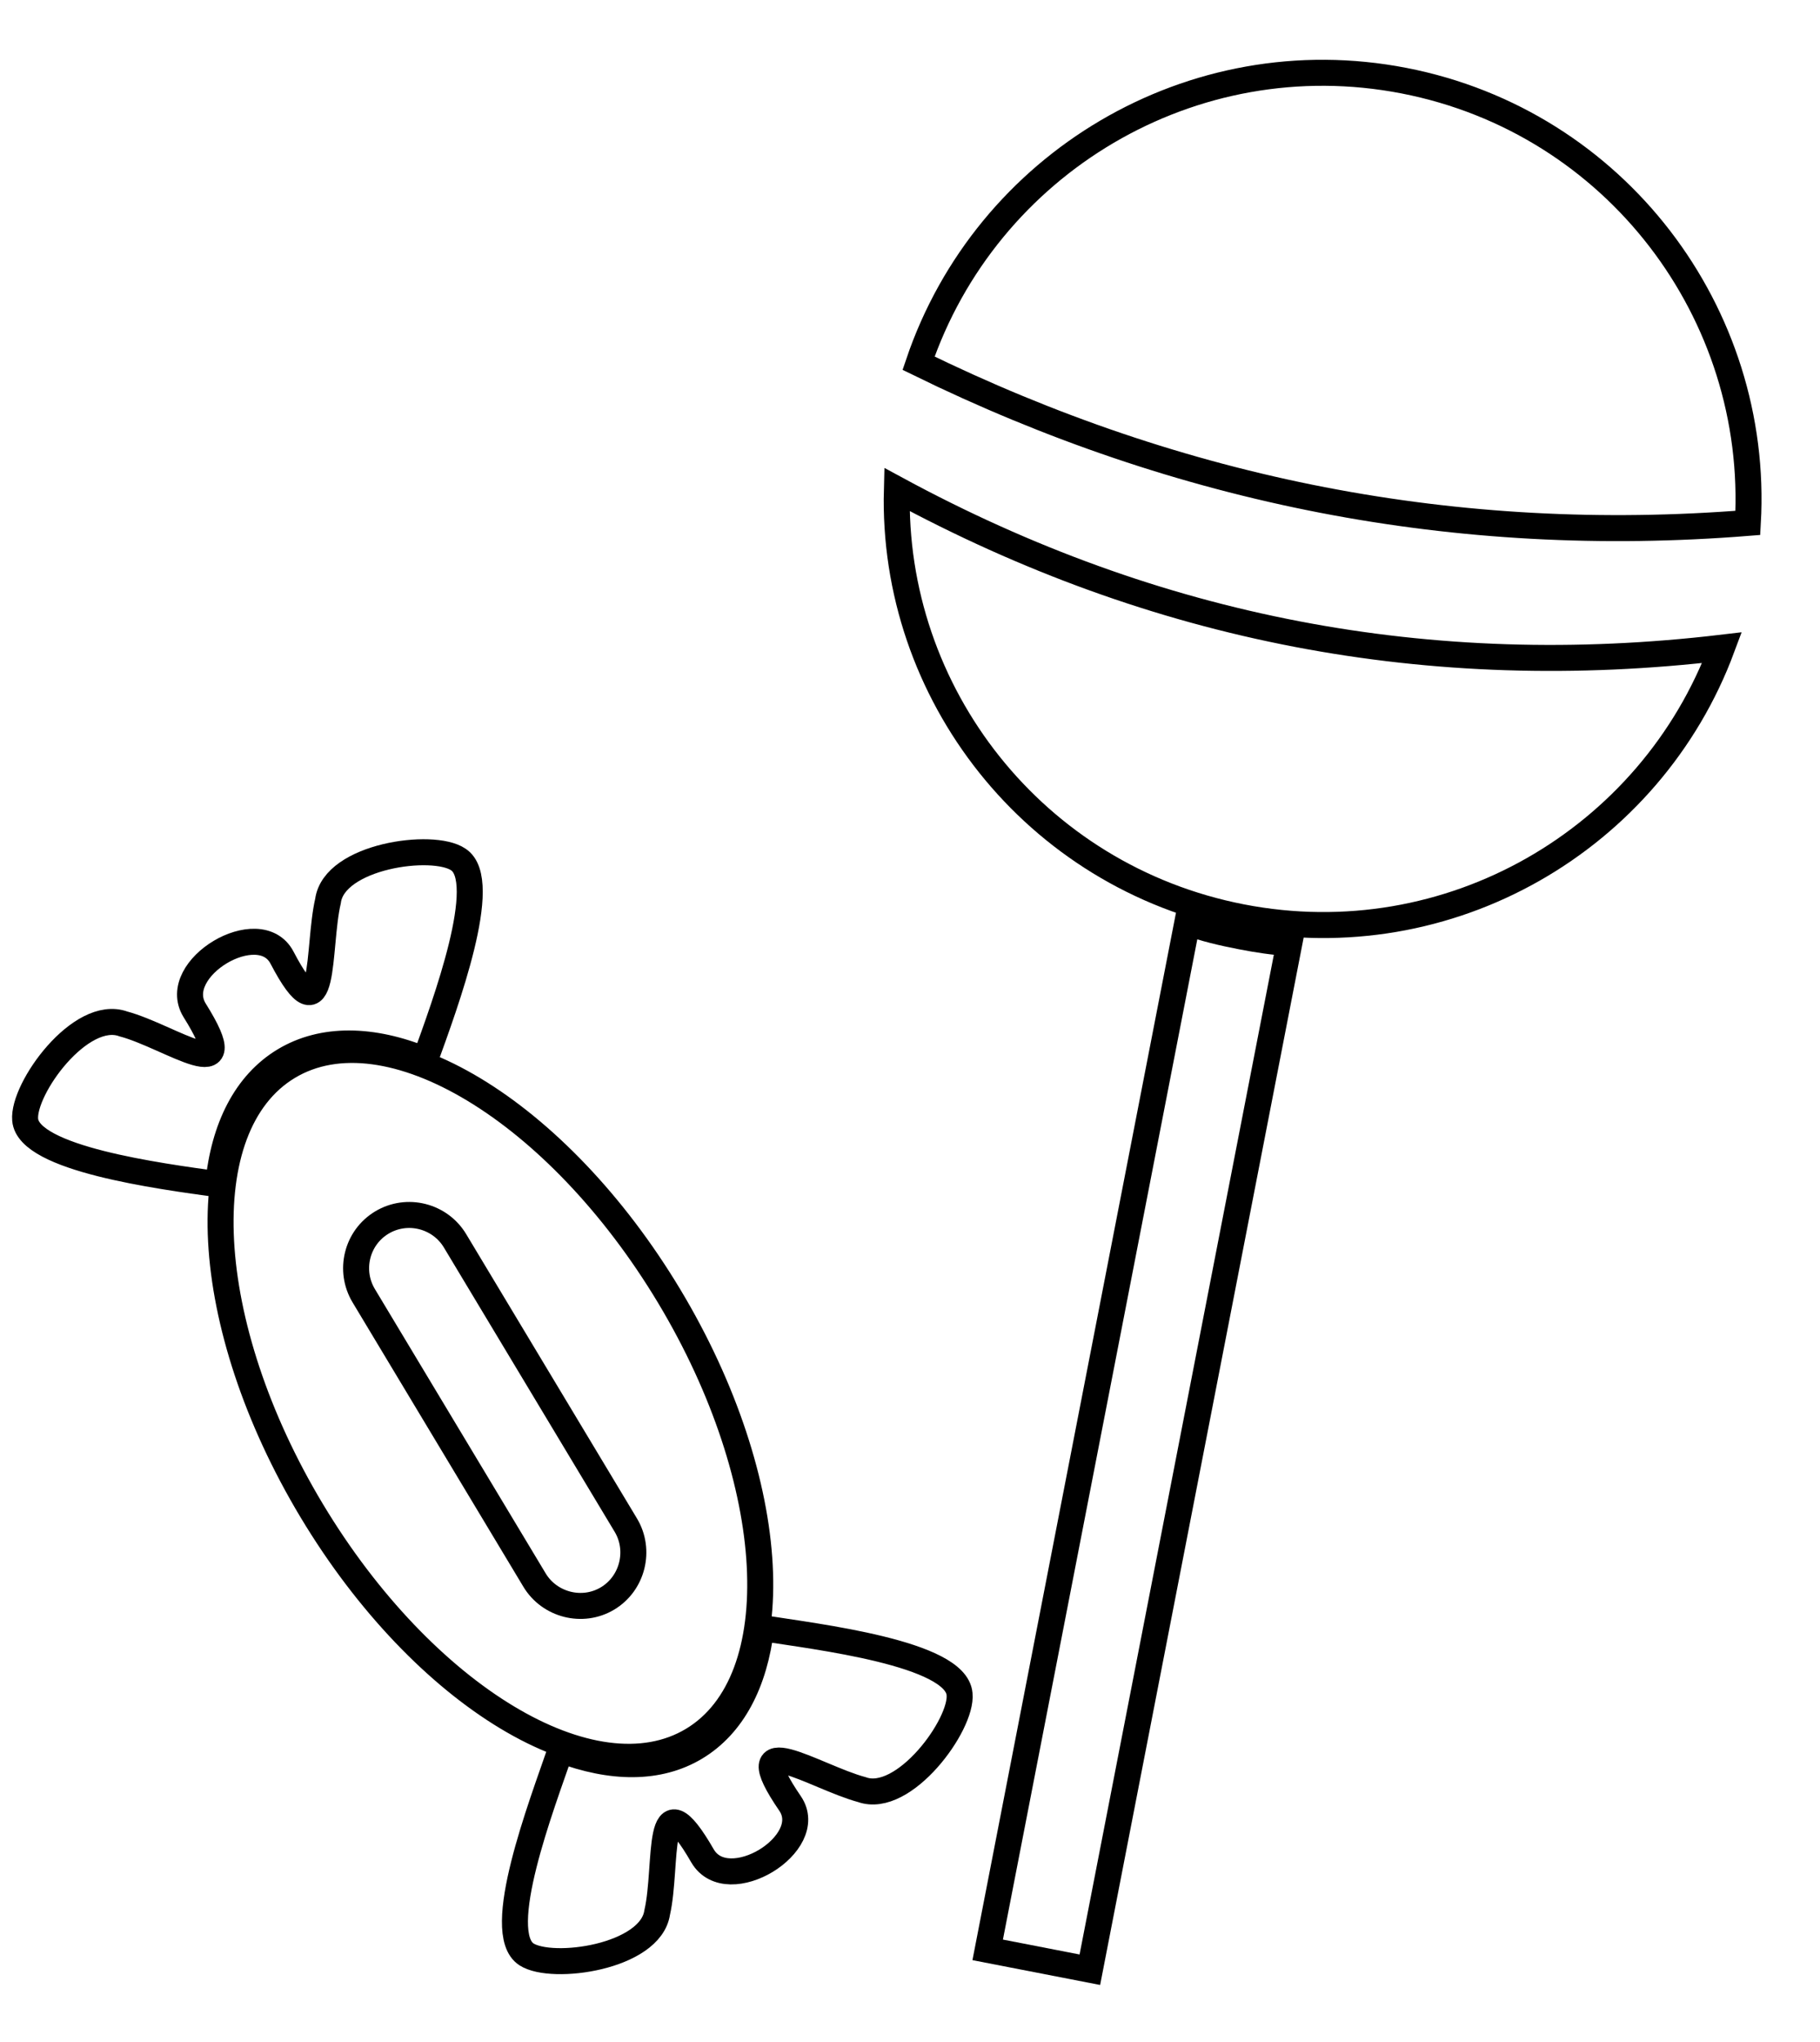
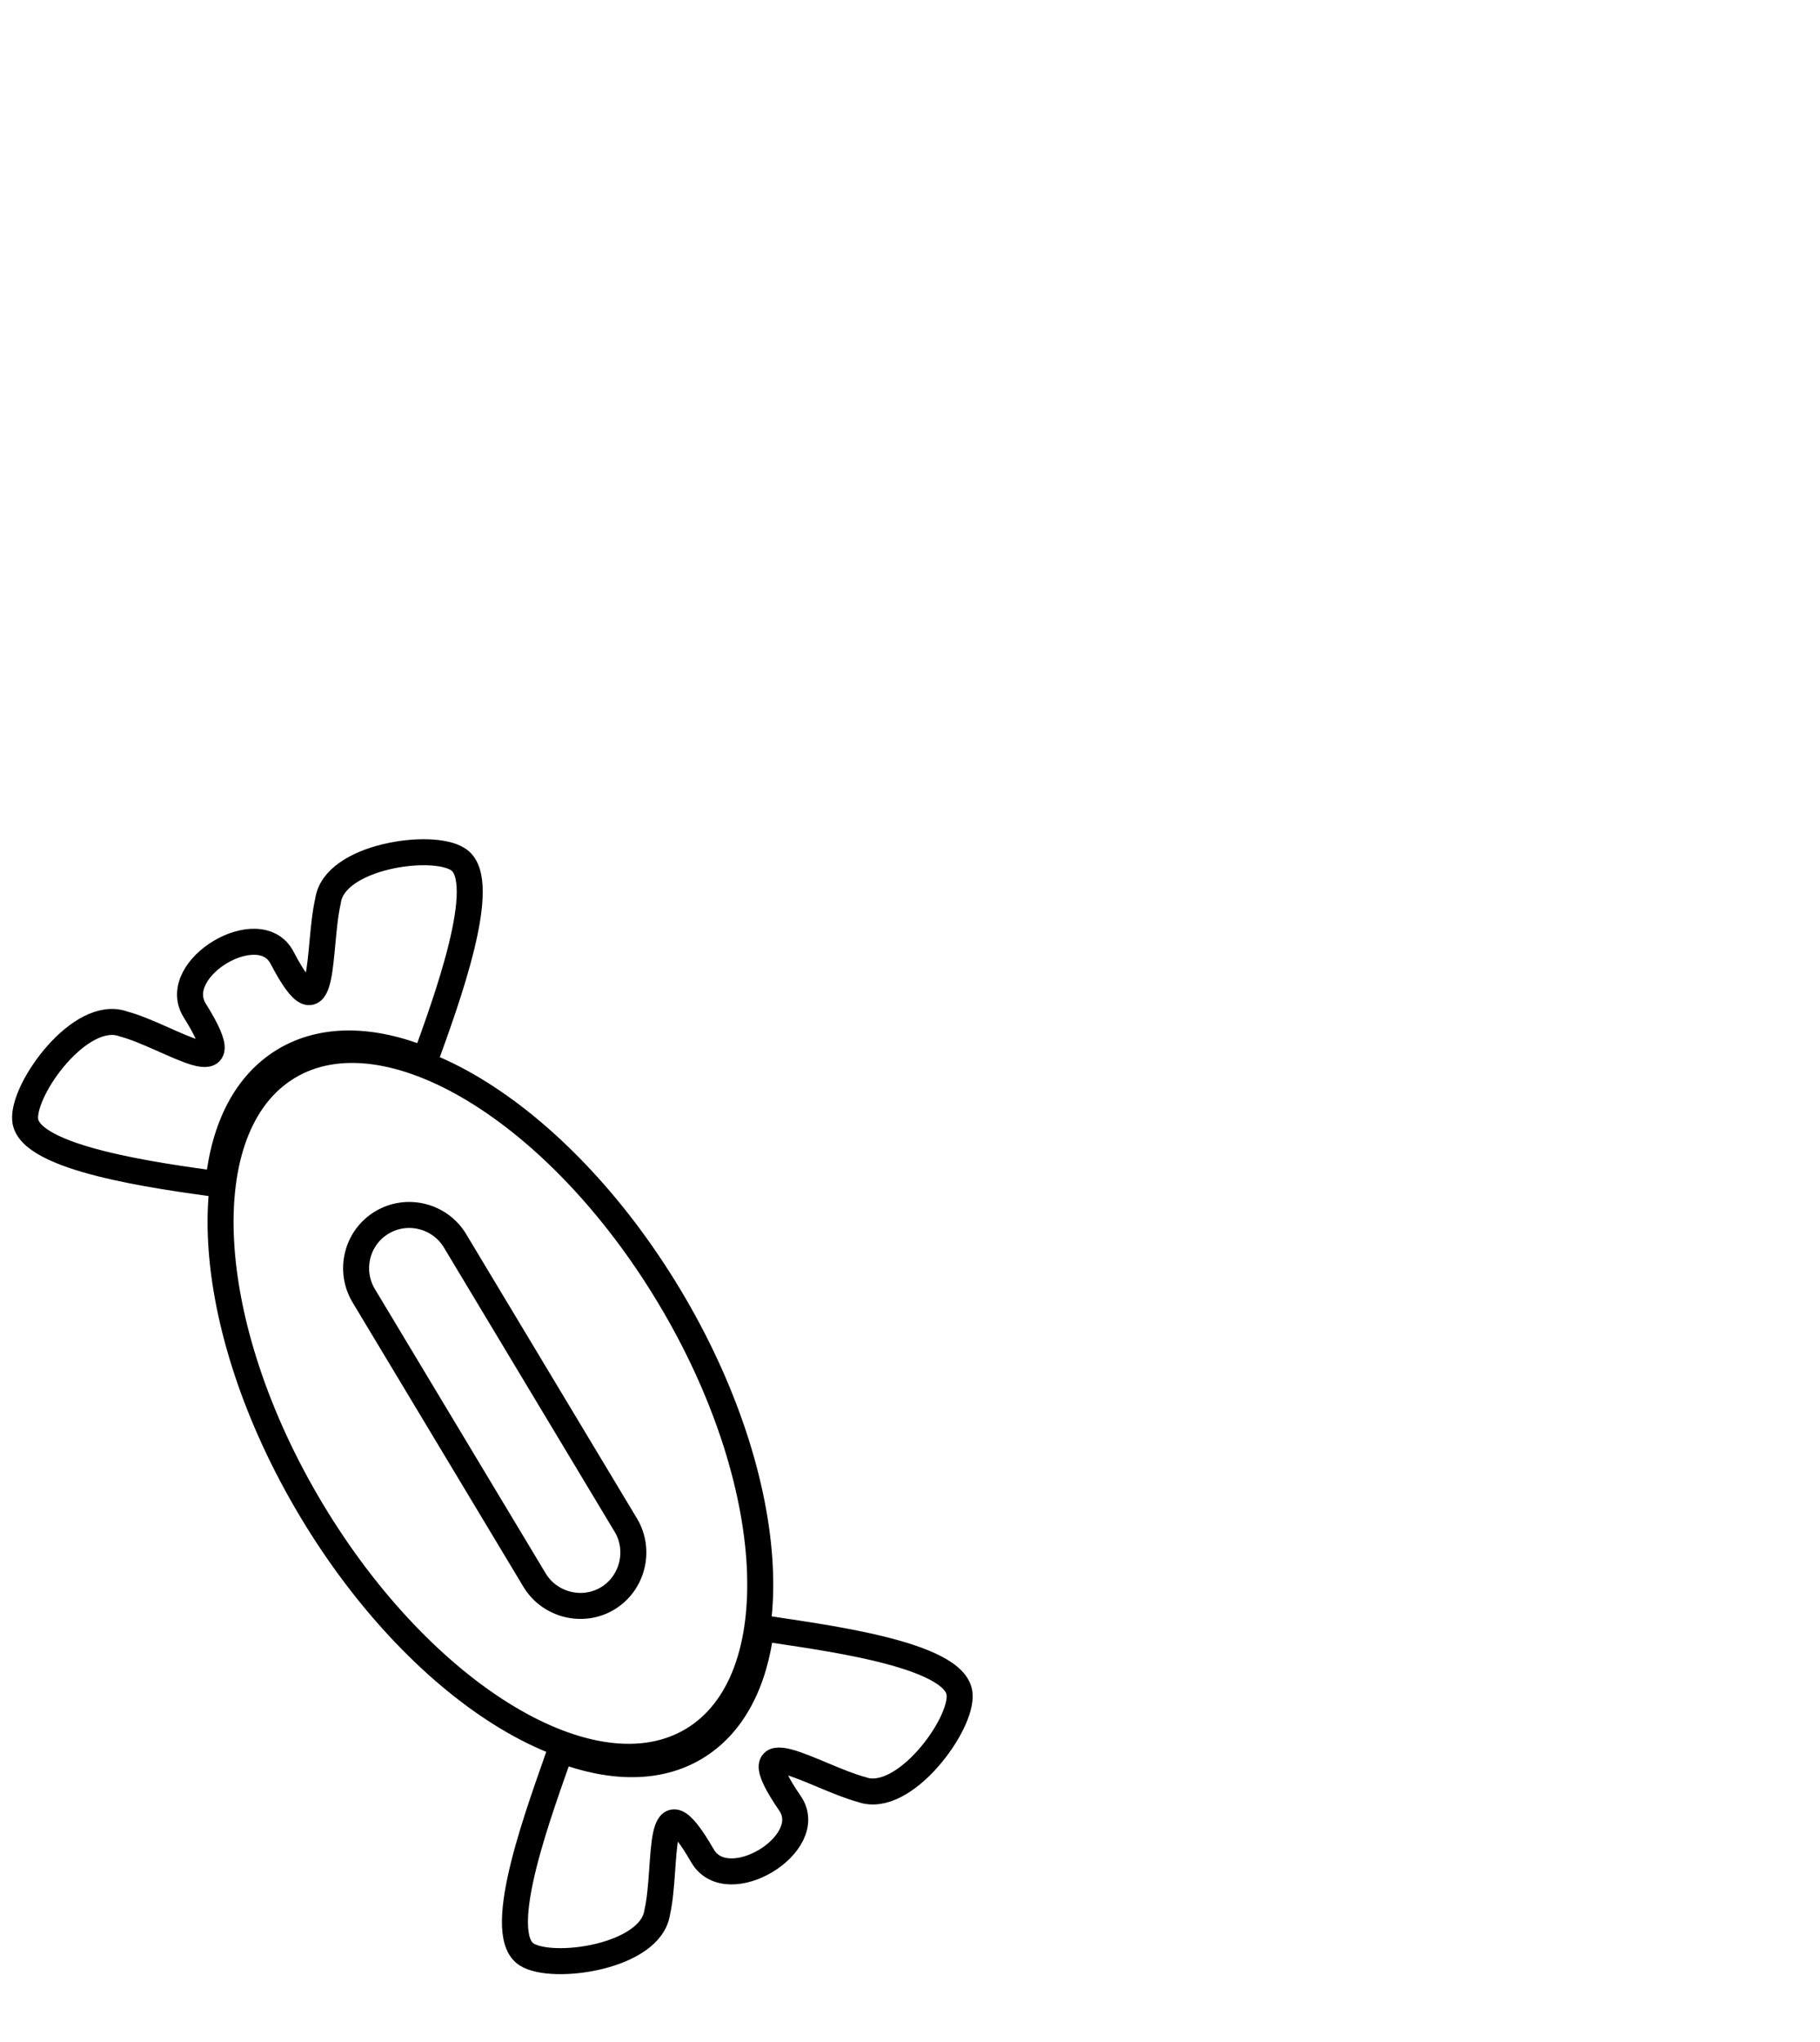
<svg xmlns="http://www.w3.org/2000/svg" width="140" height="157" viewBox="0 0 140 157" fill="none">
-   <path fill-rule="evenodd" clip-rule="evenodd" d="M108.004 6.204C124.281 9.368 135.365 24.104 134.45 40.209C112.065 41.994 90.846 37.82 70.659 27.93C75.857 12.584 91.689 3.033 108.004 6.204ZM99.182 72.515L83.835 151.466L75.976 149.939L91.336 70.918C92.636 71.411 94.02 71.729 95.456 72.008C96.708 72.252 97.967 72.447 99.182 72.515ZM132.463 49.805C126.973 64.565 111.494 73.633 95.501 70.525C79.533 67.421 68.569 53.287 68.99 37.638C88.884 48.409 109.983 52.461 132.463 49.805Z" stroke="black" stroke-width="2" />
  <path fill-rule="evenodd" clip-rule="evenodd" d="M32.691 81.511C34.247 77.201 37.774 67.722 35.251 66.09C33.293 64.758 25.691 65.823 25.232 69.281C24.392 72.888 25.146 80.242 21.693 73.639C19.961 70.327 12.998 74.462 14.966 77.682C18.914 83.987 13.07 79.69 9.493 78.738C6.198 77.535 1.725 83.726 1.936 86.108C2.191 89.102 12.216 90.439 16.788 91.066C17.217 86.726 18.905 83.332 21.881 81.544C24.832 79.771 28.657 79.852 32.691 81.511ZM51.471 99.663C60.053 113.948 60.87 129.239 53.28 133.8C45.676 138.369 32.569 130.462 23.986 116.178C15.396 101.883 14.569 86.598 22.172 82.029C29.763 77.468 42.881 85.368 51.471 99.663ZM35.003 95.416L48.141 117.281C49.291 119.195 48.675 121.75 46.739 122.914C44.801 124.078 42.266 123.415 41.117 121.502L27.979 99.637C26.817 97.703 27.434 95.175 29.372 94.011C31.309 92.847 33.841 93.482 35.003 95.416ZM58.549 125.186C62.857 125.86 73.542 127.118 73.812 130.266C74.055 132.597 69.531 138.785 66.291 137.614C62.704 136.65 56.579 132.554 60.774 138.681C62.886 141.767 55.979 145.995 54.046 142.723C50.334 136.278 51.383 143.452 50.551 147.072C50.038 150.497 42.487 151.565 40.497 150.284C37.905 148.595 41.678 138.777 43.132 134.562C47.032 136.027 50.651 136.087 53.498 134.377C56.378 132.646 58.045 129.378 58.549 125.186Z" stroke="black" stroke-width="2" />
</svg>